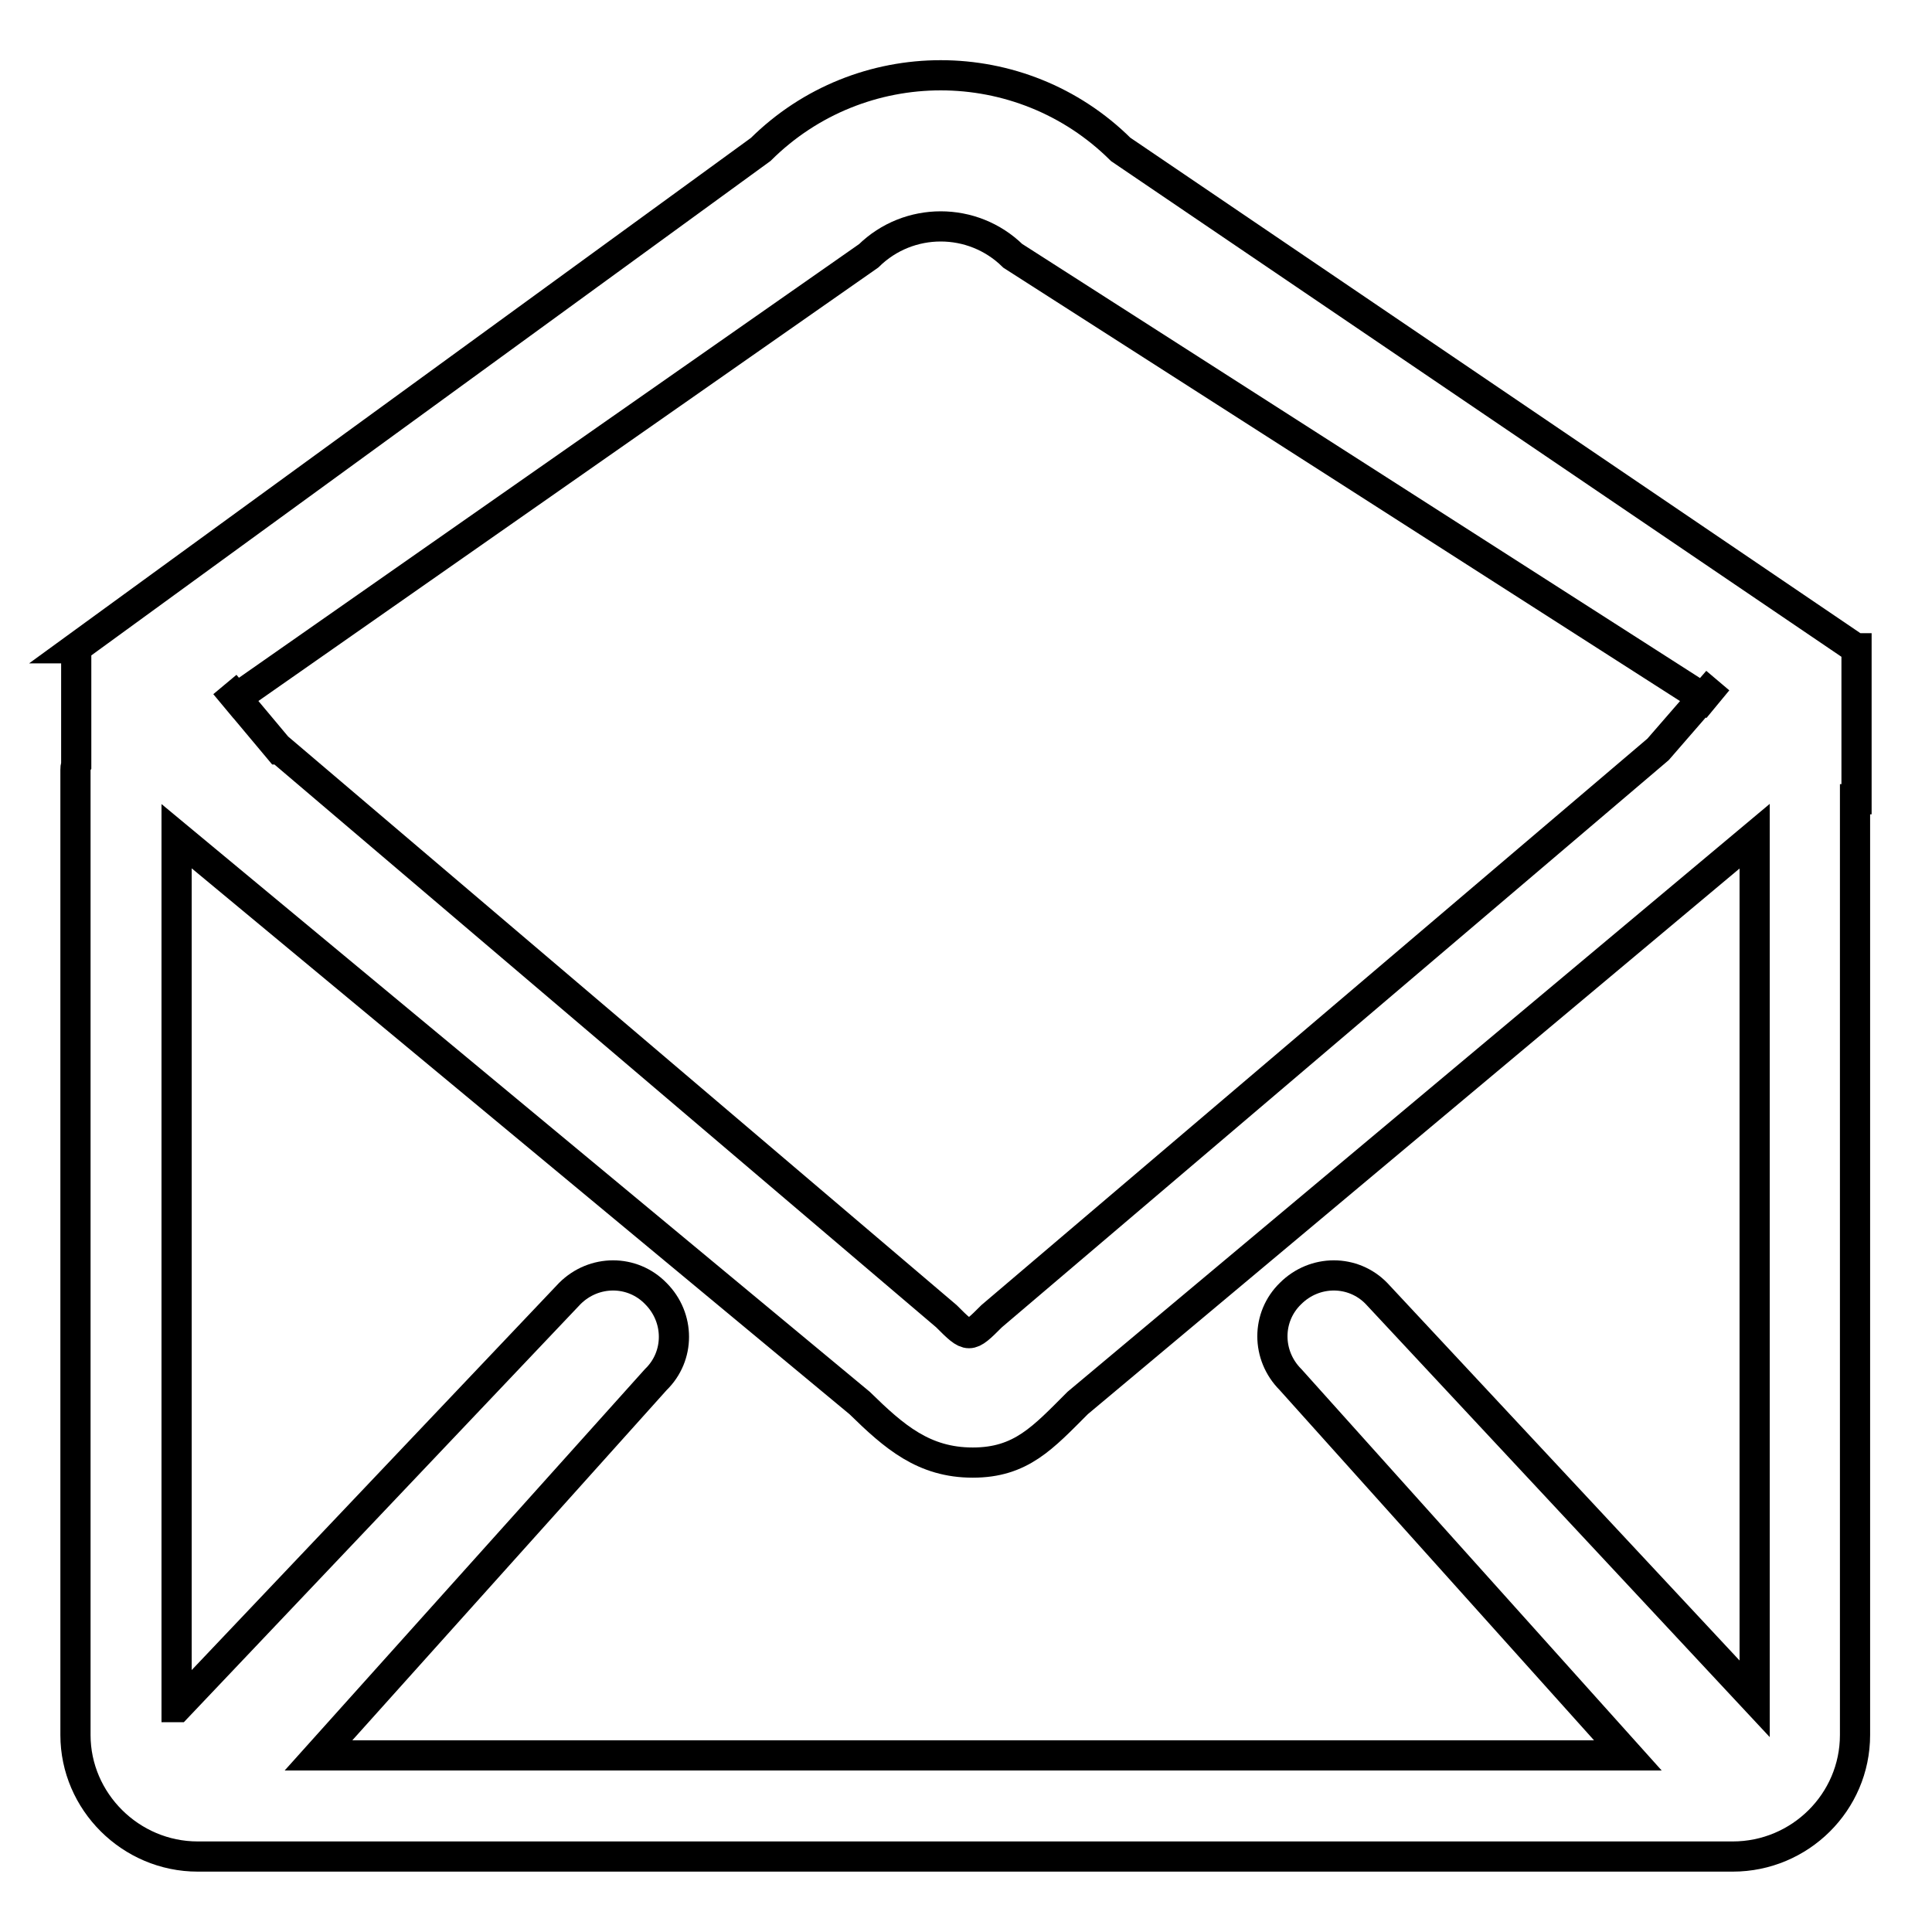
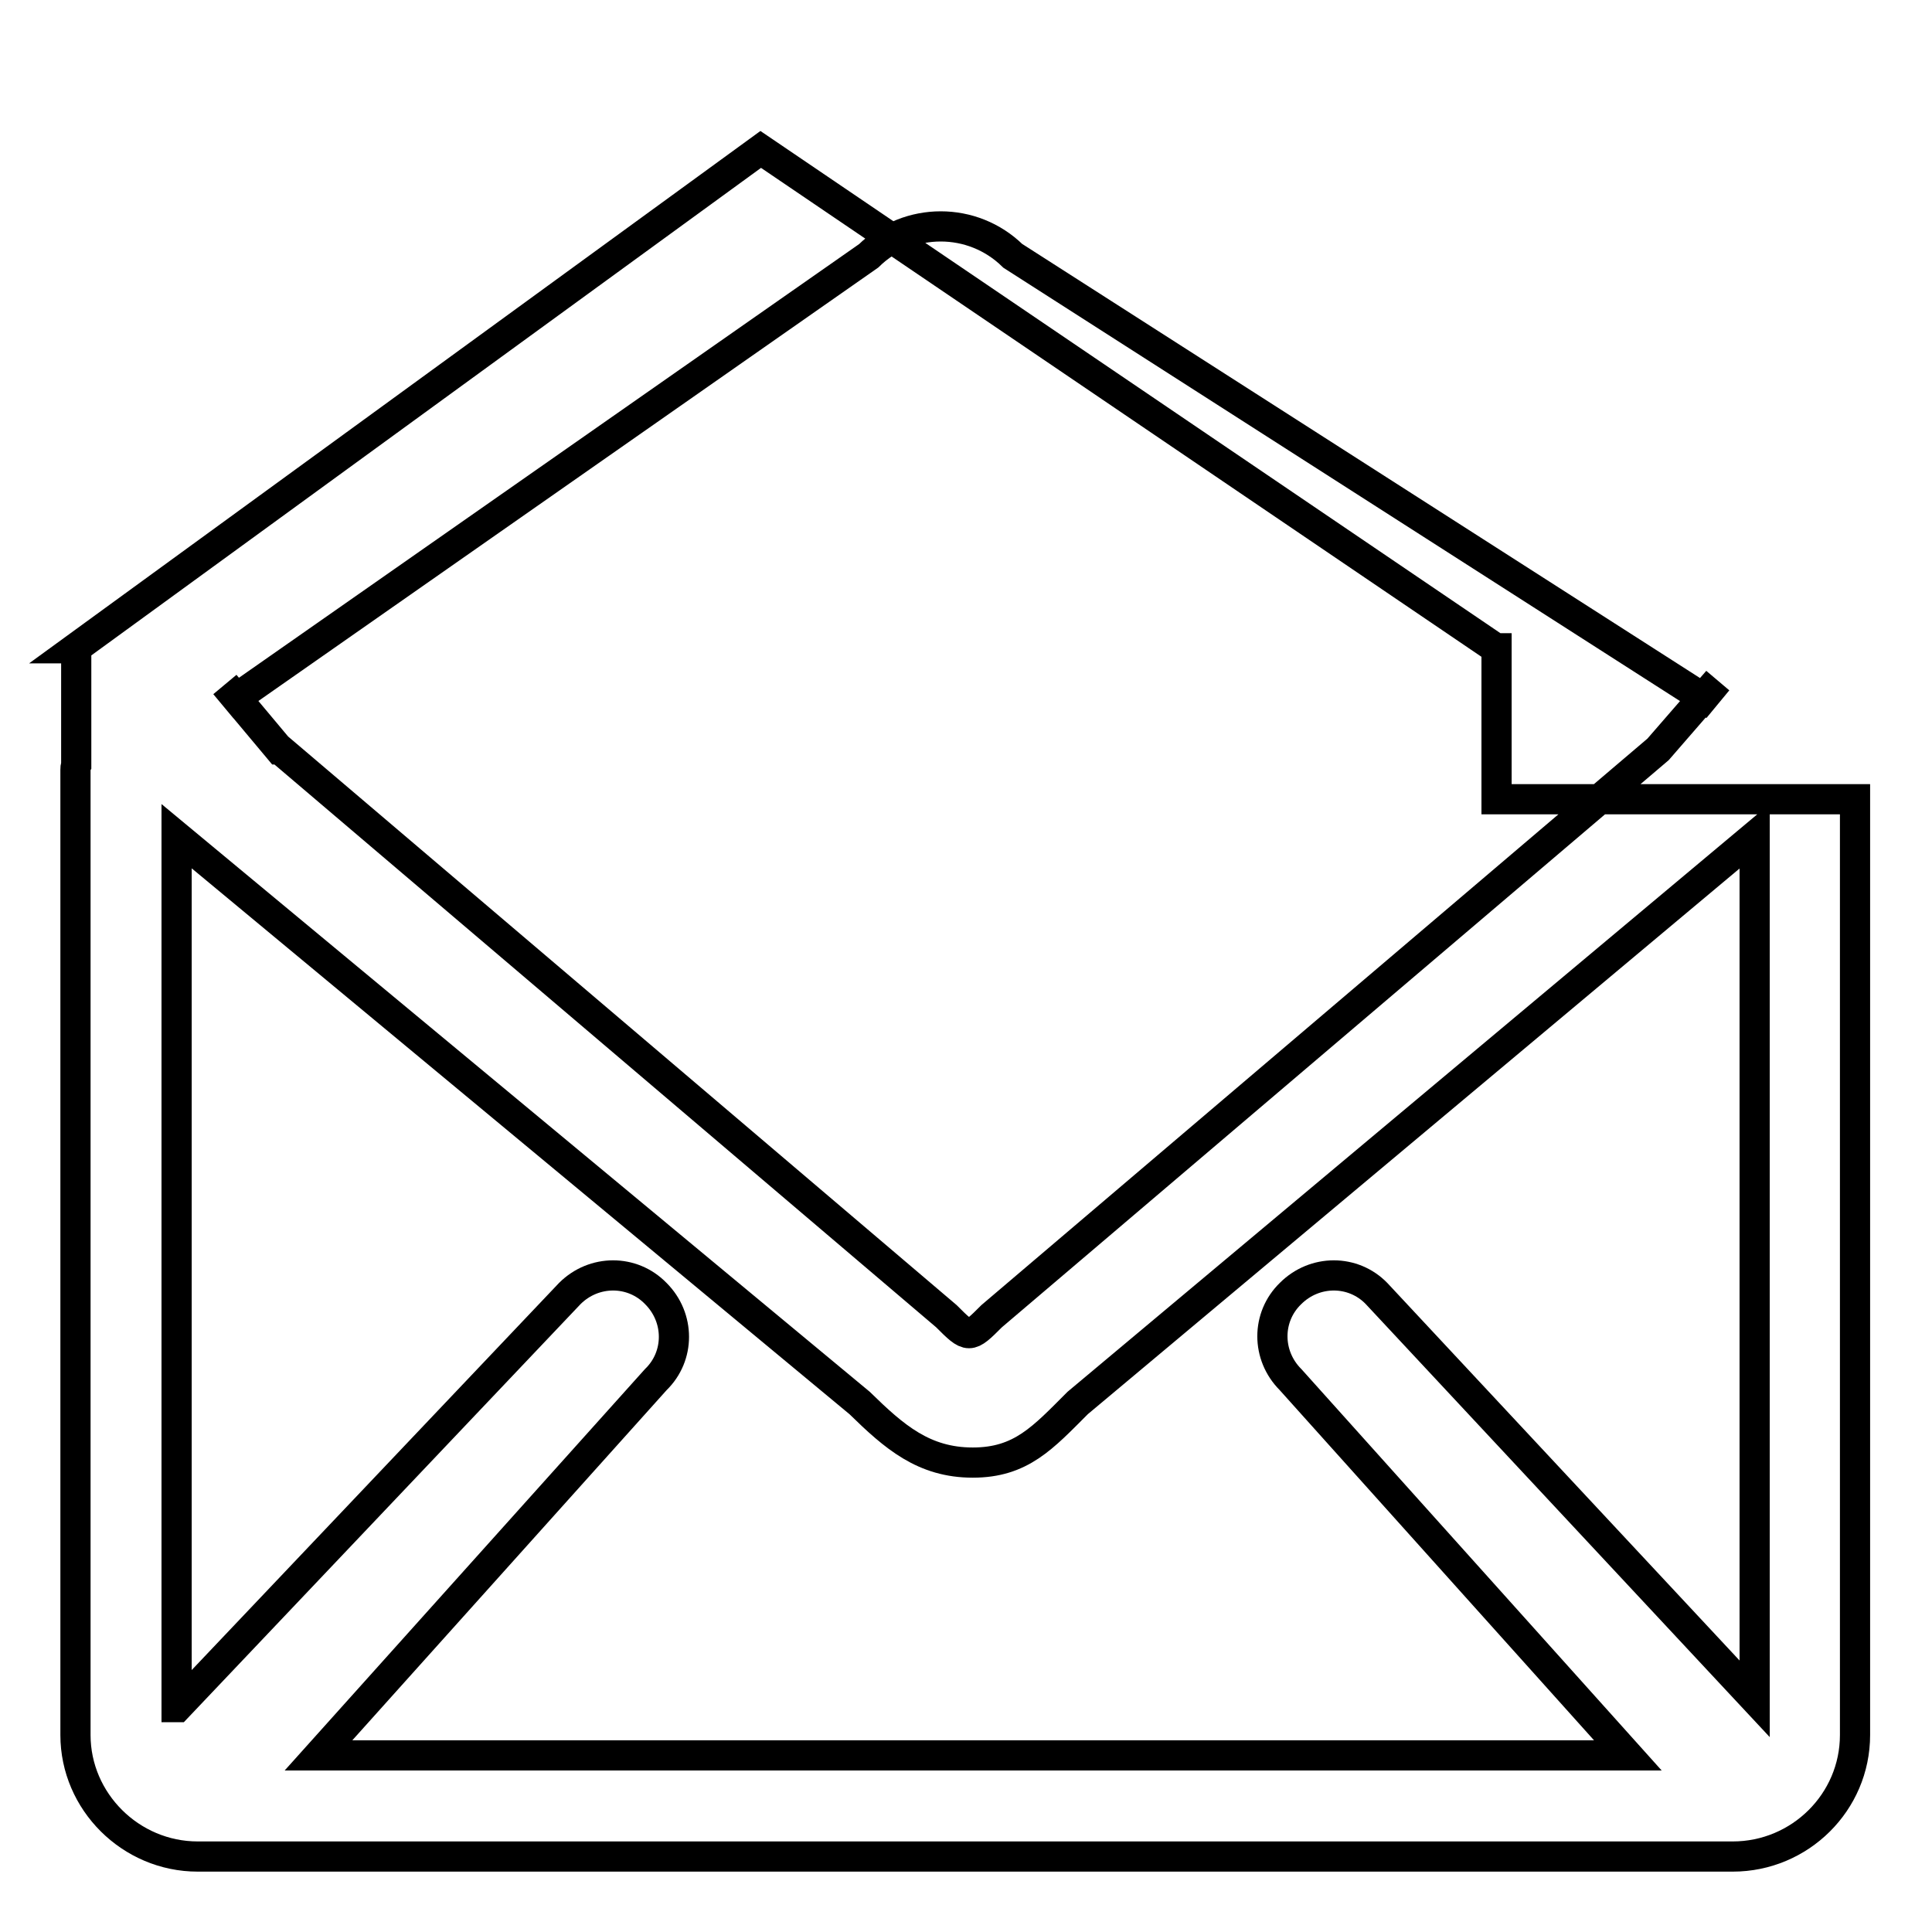
<svg xmlns="http://www.w3.org/2000/svg" version="1.1" x="0px" y="0px" viewBox="0 0 256 256" enable-background="new 0 0 256 256" xml:space="preserve">
  <g>
    <g>
-       <path stroke-width="4" fill-opacity="0" stroke="#000000" d="M245.8,105.9v124c0,8.9-7.3,16.1-16.2,16.1H26.2c-8.9,0-16.2-7.3-16.2-16.1V102c0-0.2,0-0.4,0.1-0.6V85.9H10l90.8-66.1c13.2-13.1,34.5-13.1,47.7,0l97.4,66.1h0.1v20H245.8L245.8,105.9z M23.5,226.2l52-54.8c3.2-3.2,8.3-3.2,11.4,0c3.2,3.2,3.2,8.3,0,11.4l-44.7,49.8h173.5L171,182.8c-3.2-3.2-3.2-8.3,0-11.4c3.2-3.2,8.3-3.2,11.4,0l50.1,53.7V110.8l-89.7,75.1c-4.6,4.6-7.5,7.9-13.9,7.9c-6.5,0-10.4-3.4-15-7.9l-90.5-75.1V226.2L23.5,226.2z M225.7,92.5l-91.5-58.6c-5.3-5.2-13.8-5.2-19.1,0L31.3,92.5l-1.5-1.8l7.2,8.6h0.1l88.3,75.1c3,3,3,3,6,0l88.3-75.1l0,0l7.9-9.1L225.7,92.5L225.7,92.5z" />
+       <path stroke-width="4" fill-opacity="0" stroke="#000000" d="M245.8,105.9v124c0,8.9-7.3,16.1-16.2,16.1H26.2c-8.9,0-16.2-7.3-16.2-16.1V102c0-0.2,0-0.4,0.1-0.6V85.9H10l90.8-66.1l97.4,66.1h0.1v20H245.8L245.8,105.9z M23.5,226.2l52-54.8c3.2-3.2,8.3-3.2,11.4,0c3.2,3.2,3.2,8.3,0,11.4l-44.7,49.8h173.5L171,182.8c-3.2-3.2-3.2-8.3,0-11.4c3.2-3.2,8.3-3.2,11.4,0l50.1,53.7V110.8l-89.7,75.1c-4.6,4.6-7.5,7.9-13.9,7.9c-6.5,0-10.4-3.4-15-7.9l-90.5-75.1V226.2L23.5,226.2z M225.7,92.5l-91.5-58.6c-5.3-5.2-13.8-5.2-19.1,0L31.3,92.5l-1.5-1.8l7.2,8.6h0.1l88.3,75.1c3,3,3,3,6,0l88.3-75.1l0,0l7.9-9.1L225.7,92.5L225.7,92.5z" />
    </g>
  </g>
</svg>